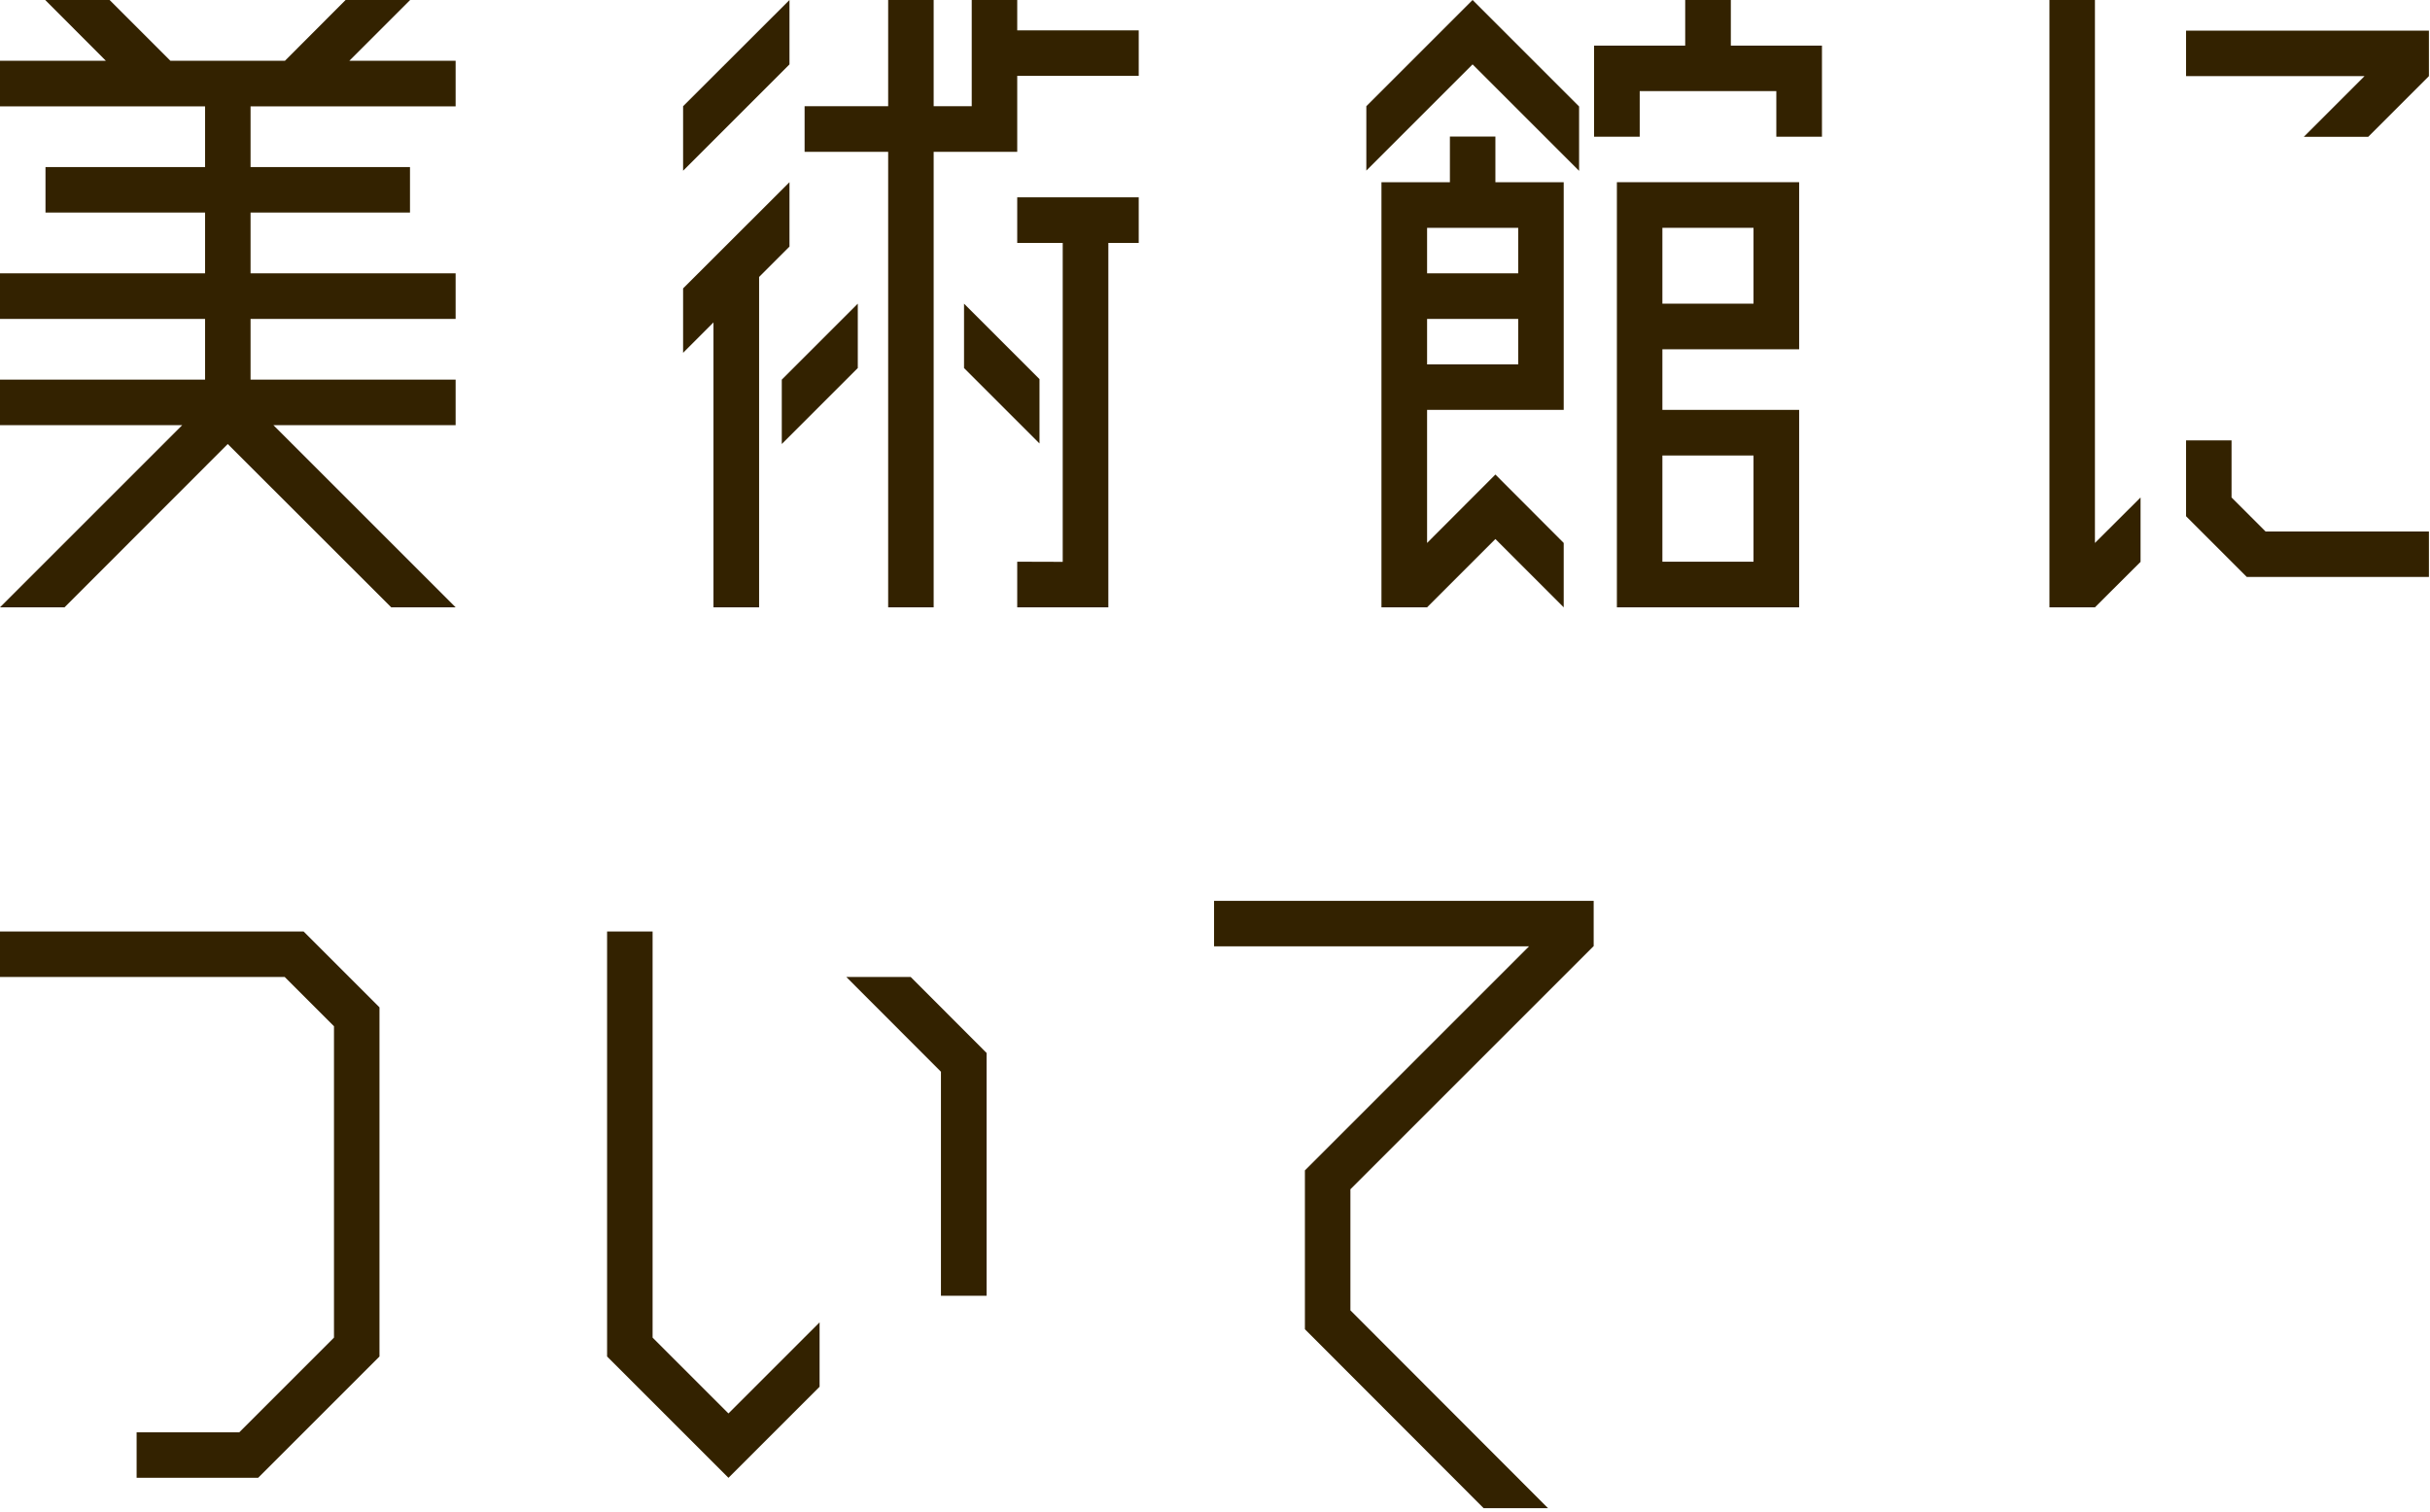
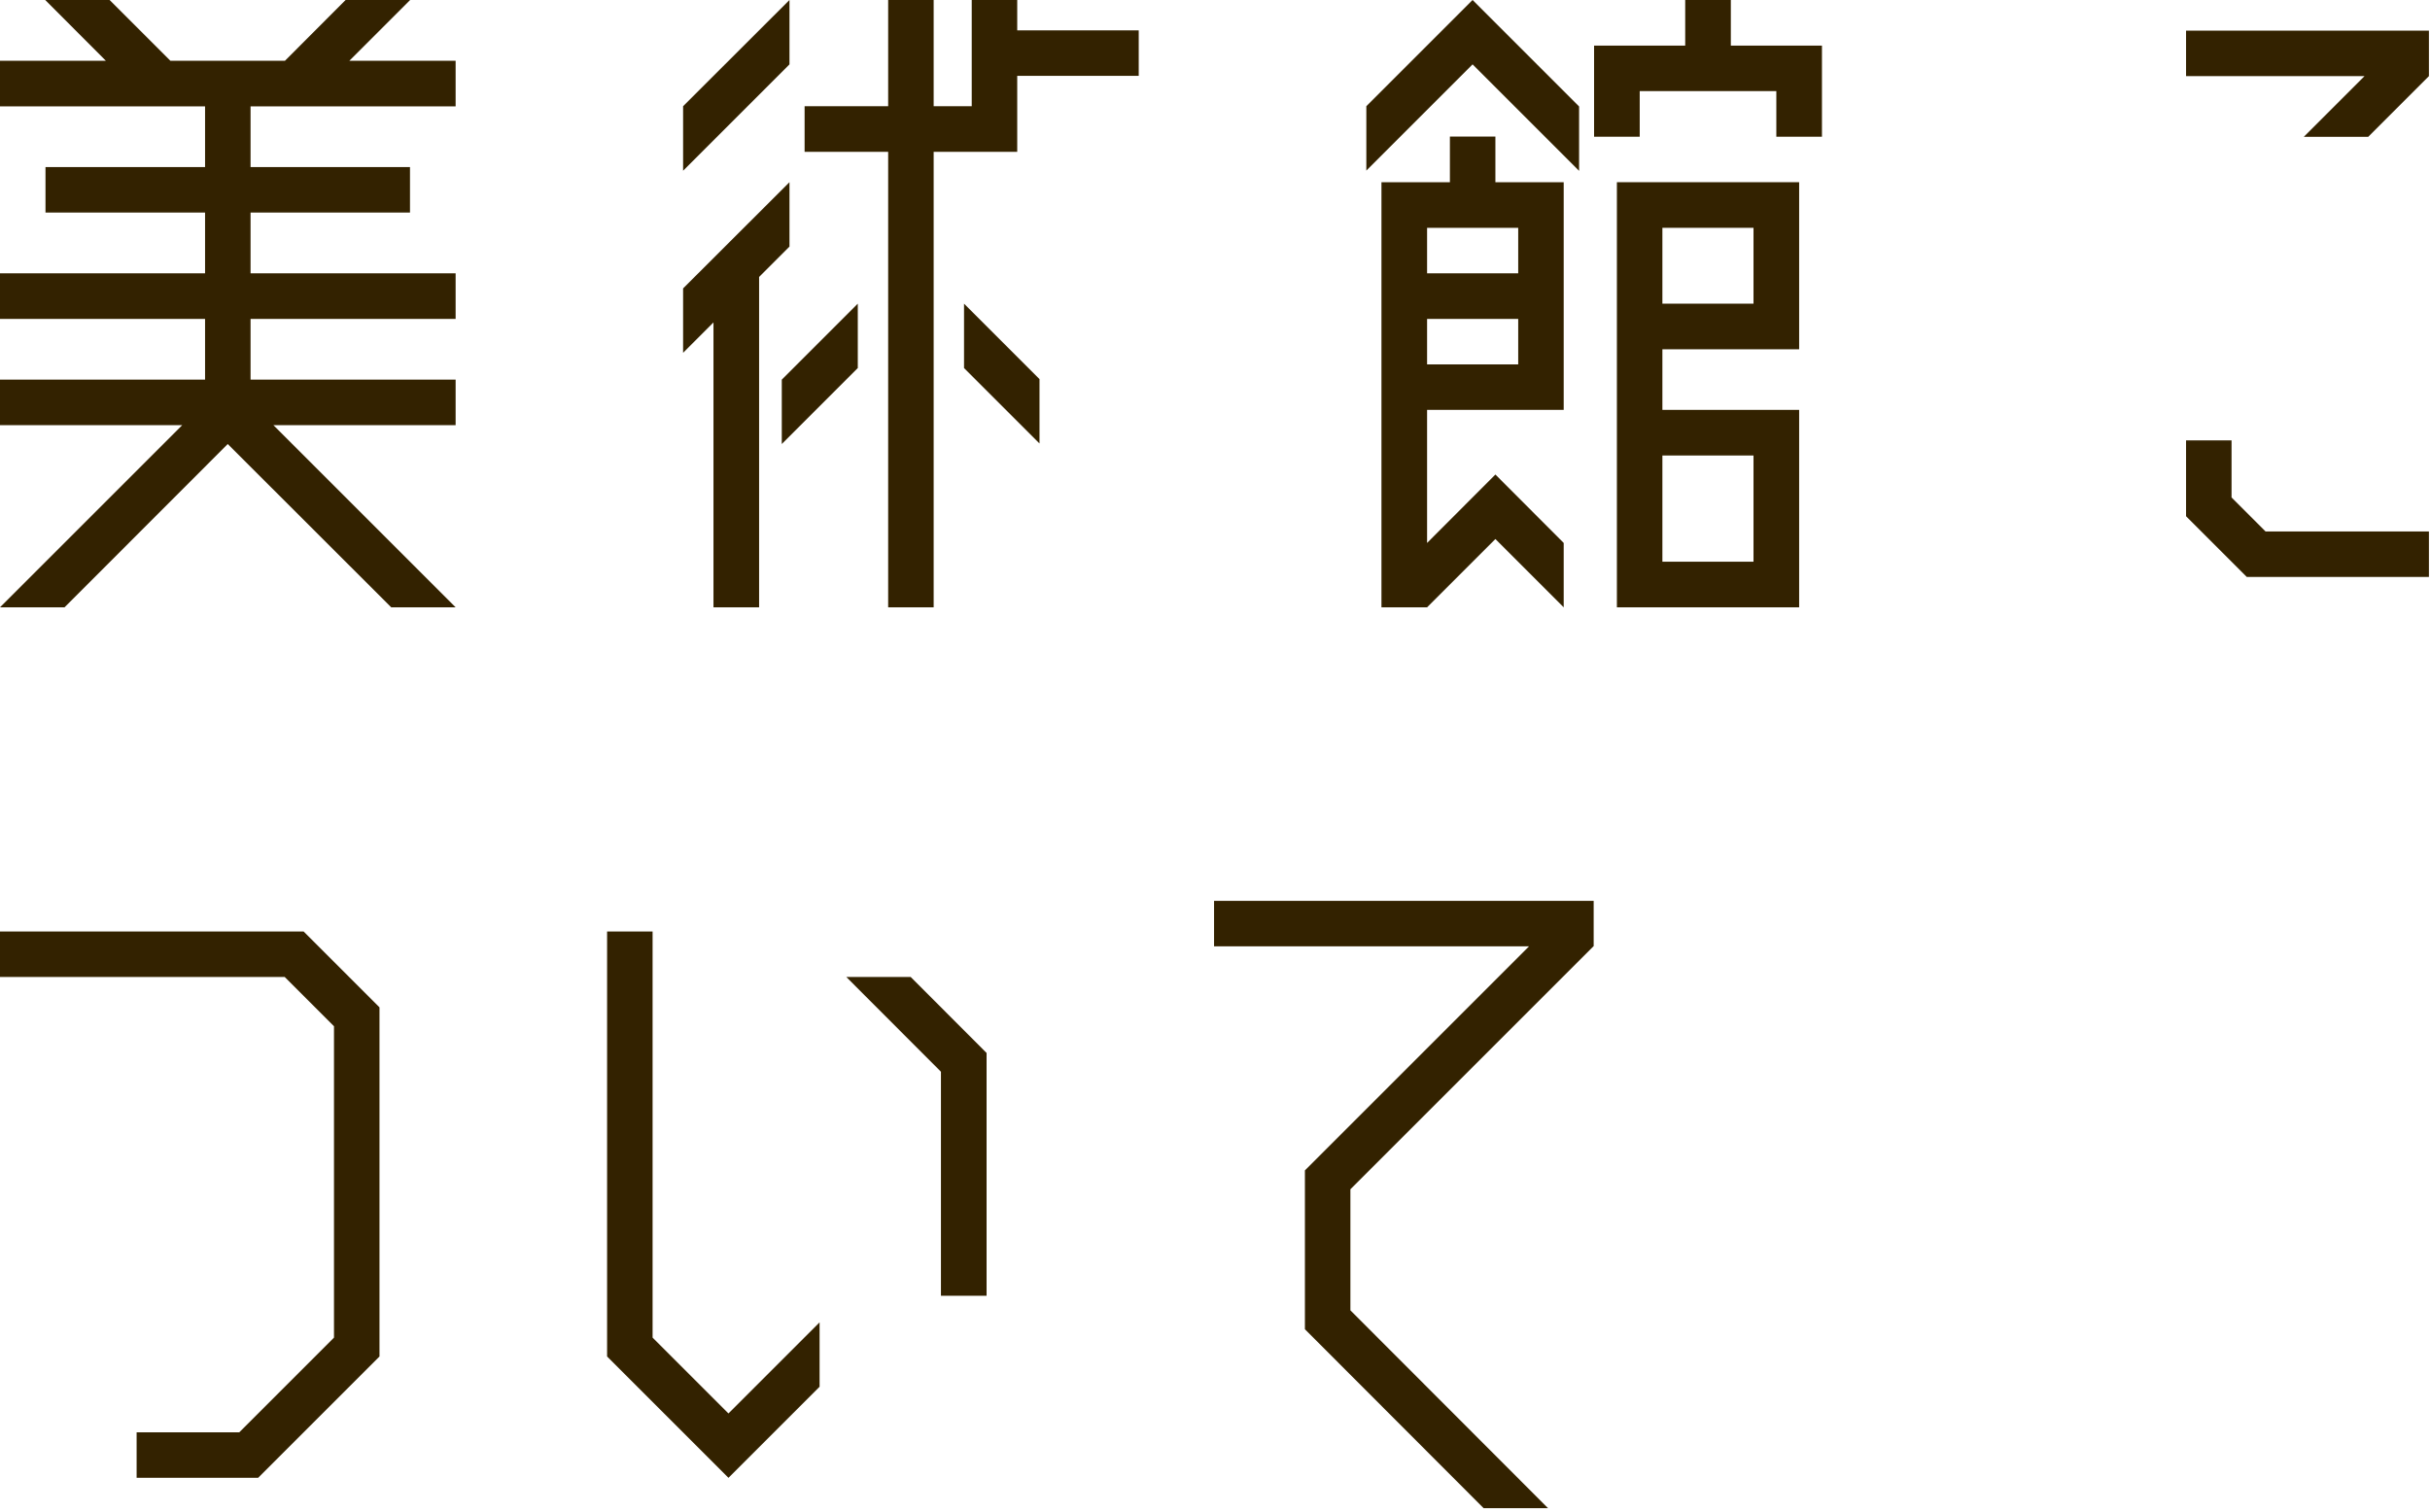
<svg xmlns="http://www.w3.org/2000/svg" id="レイヤー_1" data-name="レイヤー 1" viewBox="0 0 180 112">
  <defs>
    <style>.cls-1{fill:#320;}</style>
  </defs>
  <polygon class="cls-1" points="33.75 7.88 33.75 4.5 25.88 4.5 30.38 0 25.6 0 21.11 4.5 12.62 4.5 8.12 0 3.35 0 7.84 4.5 0 4.5 0 7.88 15.19 7.88 15.19 12.38 3.37 12.38 3.37 15.75 15.19 15.75 15.19 20.25 0 20.25 0 23.63 15.19 23.63 15.19 28.13 0 28.13 0 31.5 13.5 31.5 0 45 4.78 45 16.87 32.9 28.98 45 33.75 45 20.25 31.5 33.75 31.5 33.75 28.13 18.56 28.13 18.56 23.63 33.75 23.63 33.75 20.25 18.56 20.25 18.56 15.75 30.37 15.75 30.37 12.38 18.56 12.38 18.56 7.88 33.75 7.88" />
  <path class="cls-1" d="M105.71,40.23V30.37h10.12V13.5h-5.06V10.12H107.4V13.5h-5.07V45h3.38l5.06-5.06L115.83,45V40.23l-5.06-5.07-5.06,5.07Zm0-23.35h6.75v3.37h-6.75V16.88Zm0,6.75h6.75V27h-6.75V23.63" />
  <polyline class="cls-1" points="128.21 3.38 128.21 0 124.83 0 124.83 3.38 118.08 3.38 118.08 10.13 121.46 10.13 121.46 6.75 131.58 6.75 131.58 10.13 134.96 10.13 134.96 3.38 128.21 3.38" />
-   <path class="cls-1" d="M123.14,30.37V25.88h10.13V13.5h-13.5V45h13.5V30.37Zm0-13.49h6.75V22.5h-6.75V16.88Zm6.75,24.74h-6.75V33.75h6.75v7.87" />
+   <path class="cls-1" d="M123.14,30.37V25.88h10.13V13.5h-13.5V45h13.5V30.37Zm0-13.49h6.75V22.5h-6.75V16.88m6.75,24.74h-6.75V33.75h6.75v7.87" />
  <polyline class="cls-1" points="109.08 0 101.21 7.87 101.21 12.64 109.08 4.77 116.97 12.66 116.97 7.89 109.08 0" />
  <polygon class="cls-1" points="77 28.09 71.41 22.5 71.41 27.27 77 32.86 77 28.09" />
  <polygon class="cls-1" points="57.91 32.9 63.54 27.27 63.54 22.5 57.91 28.13 57.91 32.9" />
-   <polygon class="cls-1" points="82.1 45 82.1 18 84.35 18 84.35 14.62 75.35 14.62 75.35 18 78.72 18 78.72 41.63 75.35 41.62 75.35 45 82.1 45" />
  <polygon class="cls-1" points="75.35 5.62 84.35 5.62 84.35 2.25 75.35 2.25 75.35 0 71.98 0 71.98 7.87 69.16 7.87 69.16 0 65.79 0 65.79 7.87 59.6 7.87 59.6 11.25 65.79 11.25 65.79 45 69.16 45 69.16 11.25 75.35 11.25 75.35 5.62" />
  <polygon class="cls-1" points="58.48 13.5 50.6 21.37 50.6 26.14 52.85 23.89 52.85 45 56.23 45 56.23 20.52 58.48 18.27 58.48 13.5" />
  <polygon class="cls-1" points="58.48 0 50.6 7.87 50.6 12.65 58.48 4.77 58.48 0" />
  <polygon class="cls-1" points="179.92 5.64 179.92 2.27 161.93 2.27 161.93 5.64 175.15 5.64 170.65 10.14 175.42 10.14 179.92 5.64 179.92 5.64" />
  <polygon class="cls-1" points="167.82 39.38 165.3 36.86 165.3 32.63 161.93 32.63 161.93 33.48 161.93 38.25 166.43 42.75 179.92 42.75 179.92 39.38 167.82 39.38" />
-   <path class="cls-1" d="M155.18,40.23V0h-3.37V45h3.37l3.38-3.37V36.86Z" />
  <polygon class="cls-1" points="48.34 99.11 48.34 69.02 44.97 69.02 44.97 100.51 53.96 109.5 60.71 102.75 60.71 97.98 53.96 104.73 48.34 99.11" />
  <polygon class="cls-1" points="67.46 72.39 62.69 72.39 69.7 79.41 69.7 96.01 73.08 96.01 73.08 78.02 67.46 72.39" />
  <polygon class="cls-1" points="25.86 72.39 25.86 72.39 22.49 69.02 22.49 69.02 17.72 69.02 0 69.02 0 72.39 21.09 72.39 24.74 76.04 24.74 99.11 17.72 106.13 10.12 106.13 10.12 109.5 19.12 109.5 20.97 107.65 20.97 107.65 28.11 100.51 28.11 99.38 28.11 95.73 28.11 79.41 28.11 75.77 28.11 74.64 25.86 72.39" />
  <polygon class="cls-1" points="89.93 66.75 89.93 70.12 113.26 70.12 113.26 70.12 96.66 86.72 96.66 88.12 96.66 91.49 96.66 95.73 96.66 98.24 96.66 98.49 109.9 111.75 114.67 111.75 100.03 97.09 100.03 88.12 100.03 88.12 118.03 70.12 118.05 70.11 118.05 69.84 118.05 66.75 89.93 66.75" />
</svg>